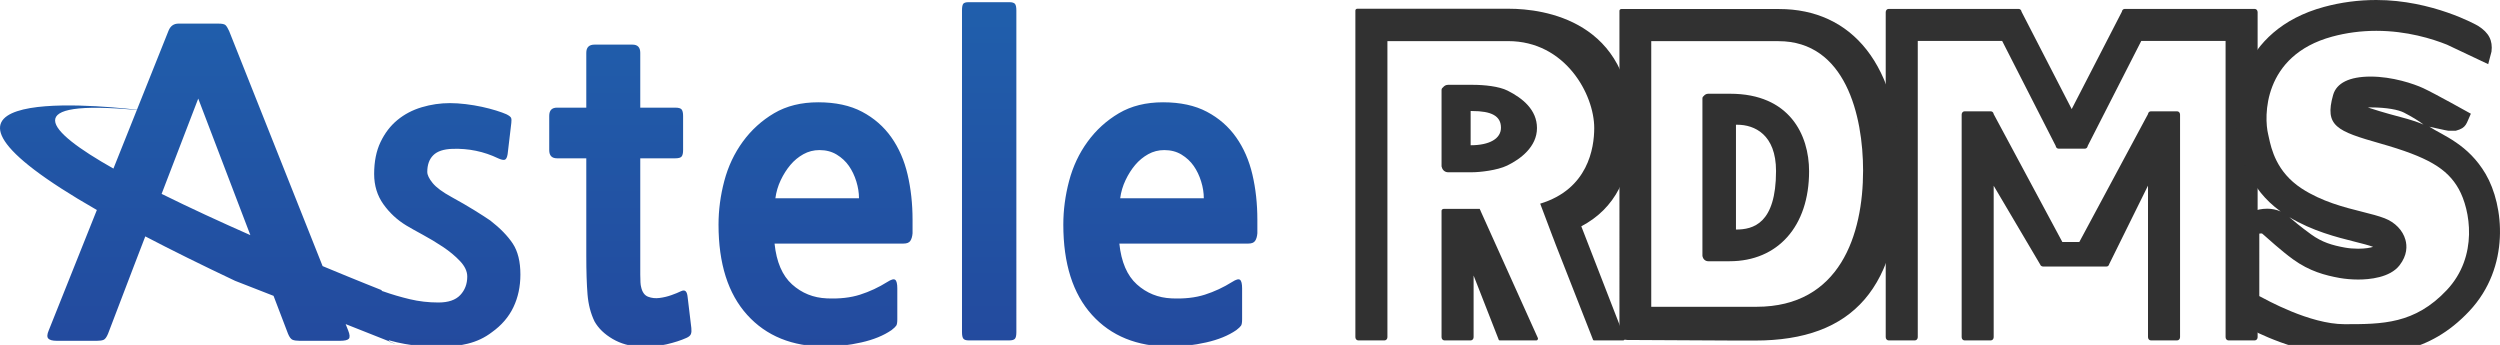
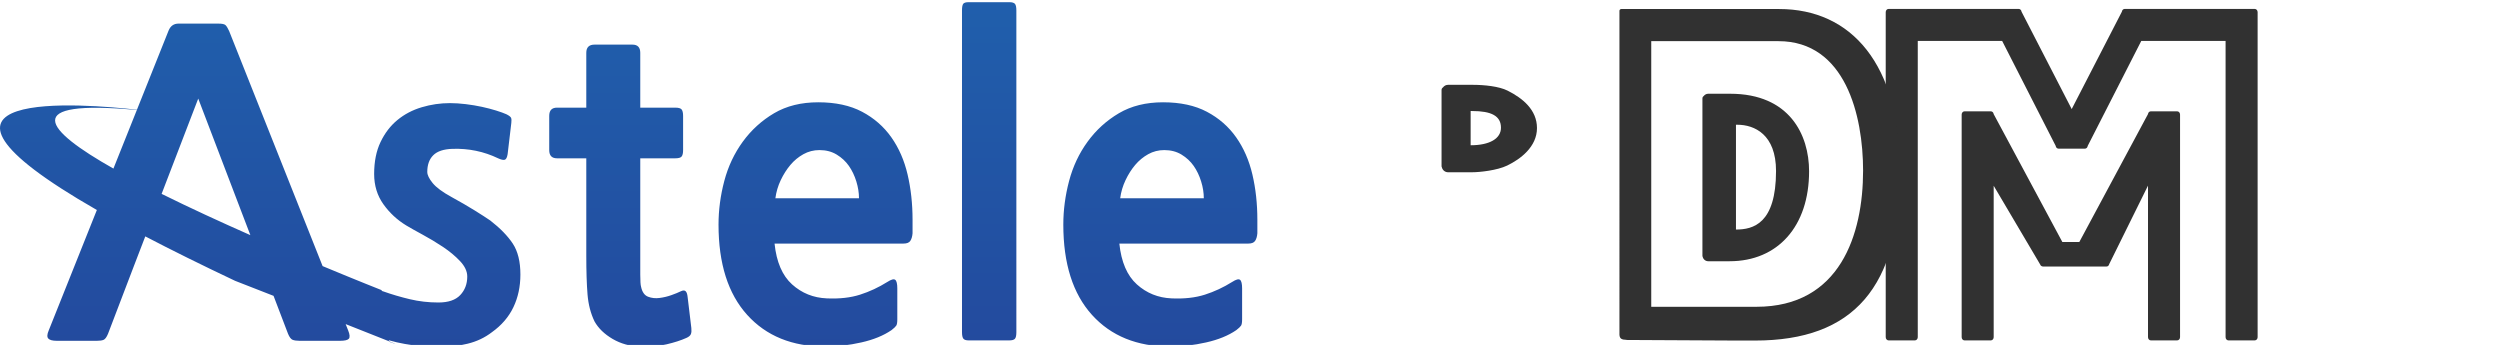
<svg xmlns="http://www.w3.org/2000/svg" version="1.1" id="레이어_1" x="0px" y="0px" width="615.062px" height="84.855px" viewBox="0 0 615.062 84.855" enable-background="new 0 0 615.062 84.855" xml:space="preserve">
  <g>
    <g id="Astele_36_">
      <g>
        <linearGradient id="SVGID_1_" gradientUnits="userSpaceOnUse" x1="153.9" y1="-79.724" x2="153.9" y2="-164.659" gradientTransform="matrix(1 0 0 1 0.772 165.195)">
          <stop offset="0" style="stop-color:#234A9E" />
          <stop offset="1" style="stop-color:#205FAC" />
        </linearGradient>
        <path fill-rule="evenodd" clip-rule="evenodd" fill="url(#SVGID_1_)" d="M120.627,54.255c-0.875-0.606-2.163-1.435-3.85-2.485     c-1.688-1.045-3.582-2.143-5.674-3.291c-2.23-1.217-3.786-2.368-4.663-3.446c-0.881-1.081-1.319-1.994-1.319-2.737     c0-1.758,0.49-3.127,1.47-4.103c0.979-0.981,2.552-1.503,4.713-1.573c3.986-0.134,7.738,0.643,11.251,2.33     c0.743,0.34,1.284,0.456,1.623,0.355c0.337-0.099,0.574-0.555,0.708-1.368l0.91-7.702c0.067-0.541,0.052-0.944-0.049-1.216     c-0.101-0.269-0.491-0.574-1.166-0.913c-0.607-0.27-1.451-0.574-2.531-0.913c-1.083-0.338-2.248-0.64-3.499-0.912     c-1.252-0.269-2.569-0.49-3.953-0.659c-1.387-0.167-2.685-0.253-3.901-0.253c-2.367,0-4.681,0.338-6.942,1.015     c-2.266,0.673-4.257,1.722-5.981,3.142c-1.724,1.418-3.107,3.227-4.154,5.421c-1.05,2.198-1.573,4.814-1.573,7.856     c0,2.836,0.762,5.32,2.281,7.449c1.52,2.127,3.396,3.866,5.625,5.217c1.013,0.609,2.366,1.368,4.054,2.281     c1.688,0.912,3.344,1.911,4.966,2.988c1.623,1.082,3.024,2.248,4.207,3.5c1.179,1.246,1.775,2.516,1.775,3.795     c0,1.83-0.578,3.349-1.725,4.563c-1.148,1.218-2.94,1.825-5.371,1.825c-2.432,0-4.783-0.269-7.043-0.81     c-2.266-0.541-4.446-1.182-6.539-1.928c-0.129-0.047-0.241-0.077-0.356-0.109l-0.027-0.192c0,0-5.912-2.324-14.527-5.915     L56.373,7.634c-0.338-0.744-0.644-1.233-0.912-1.472c-0.271-0.236-0.846-0.354-1.722-0.354h-9.832     c-1.15,0-1.963,0.574-2.434,1.724l-7.782,19.468c-12.188-1.397-63.132-5.857-9.86,24.665L11.982,81.31     c-0.405,0.949-0.44,1.607-0.1,1.979c0.335,0.372,1.045,0.557,2.126,0.557h9.831c0.742,0,1.301-0.085,1.67-0.25     c0.372-0.17,0.727-0.659,1.065-1.472l6.386-16.725l2.783-7.242c6.334,3.307,13.658,6.94,22.105,10.937     c3.437,1.342,6.573,2.566,9.452,3.691l3.565,9.339c0.337,0.813,0.712,1.302,1.113,1.472c0.407,0.165,0.982,0.25,1.726,0.25h9.932     c1.148,0,1.875-0.166,2.178-0.504c0.306-0.343,0.254-1.016-0.15-2.031l-0.626-1.576c5.817,2.287,9.011,3.557,10.658,4.223     l-0.037-0.254c0.048,0.015,0.09,0.027,0.14,0.043c1.148,0.334,2.395,0.621,3.749,0.86c1.35,0.235,2.77,0.438,4.256,0.611     c1.486,0.165,2.871,0.254,4.157,0.254c2.497-0.073,4.863-0.376,7.093-0.916c2.229-0.542,4.223-1.486,5.98-2.837     c2.363-1.688,4.122-3.734,5.27-6.133c1.149-2.395,1.725-5.084,1.725-8.056c0-3.175-0.629-5.71-1.876-7.604     C124.902,58.041,123.063,56.146,120.627,54.255z M27.906,41.473c-16.943-9.568-23.249-17.086,5.761-14.412L27.906,41.473z      M39.762,47.699l9.009-23.445l10.946,28.681l1.879,4.915C54.342,54.646,46.733,51.153,39.762,47.699z M169.176,73.103     c-0.069-0.744-0.239-1.229-0.509-1.469c-0.271-0.235-0.675-0.221-1.216,0.049c-0.541,0.271-1.284,0.577-2.23,0.912     c-0.945,0.342-1.924,0.577-2.937,0.709c-1.014,0.137-1.96,0.037-2.838-0.301c-0.879-0.338-1.453-1.148-1.724-2.436     c-0.138-0.471-0.201-1.468-0.201-2.986V38.949h8.614c0.811,0,1.333-0.151,1.569-0.454s0.355-0.826,0.355-1.571V28.51     c0-0.742-0.12-1.266-0.355-1.571c-0.235-0.301-0.758-0.456-1.569-0.456h-8.614V13.004c0-1.35-0.644-2.027-1.927-2.027h-9.326     c-1.351,0-2.027,0.677-2.027,2.027v13.479h-7.195c-1.284,0-1.924,0.677-1.924,2.027v8.413c0,1.353,0.64,2.025,1.924,2.025h7.195     v23.916c0,3.922,0.104,7.114,0.306,9.58c0.202,2.468,0.776,4.679,1.722,6.636c0.947,1.688,2.435,3.126,4.458,4.312     c2.029,1.182,4.293,1.807,6.794,1.873c2.43,0.066,4.593-0.117,6.482-0.557c1.895-0.441,3.515-0.963,4.867-1.57     c0.611-0.271,0.979-0.592,1.114-0.964c0.136-0.371,0.169-0.864,0.103-1.471L169.176,73.103z M219.293,33.781     c-1.861-2.634-4.256-4.729-7.195-6.282c-2.939-1.556-6.54-2.332-10.794-2.332c-4.19,0-7.803,0.896-10.845,2.685     c-3.042,1.792-5.61,4.124-7.704,6.993c-2.093,2.874-3.616,6.1-4.562,9.68c-0.945,3.582-1.418,7.161-1.418,10.742     c0,9.596,2.349,16.993,7.045,22.195c4.696,5.201,11.097,7.803,19.205,7.803c2.906,0,5.86-0.339,8.868-1.016     c3.005-0.674,5.489-1.689,7.451-3.039c0.606-0.471,0.995-0.846,1.166-1.113c0.166-0.27,0.25-0.777,0.25-1.52v-7.605     c0-1.147-0.169-1.857-0.506-2.126c-0.338-0.269-0.98-0.103-1.924,0.507c-2.165,1.355-4.409,2.399-6.742,3.143     c-2.329,0.744-5.051,1.049-8.158,0.912c-3.313-0.136-6.167-1.284-8.566-3.446c-2.396-2.163-3.835-5.508-4.304-10.036h31.722     c0.809,0,1.367-0.215,1.67-0.654c0.305-0.438,0.489-1.064,0.559-1.877v-3.342c0-3.918-0.406-7.619-1.218-11.101     C222.484,39.473,221.151,36.416,219.293,33.781z M190.762,48.783c0.204-1.555,0.642-3.043,1.318-4.461     c0.675-1.42,1.47-2.669,2.382-3.75c0.91-1.08,1.974-1.959,3.191-2.636c1.216-0.674,2.534-1.012,3.955-1.012     c1.623,0,3.037,0.372,4.253,1.115c1.218,0.743,2.215,1.67,2.995,2.786c0.772,1.113,1.383,2.382,1.821,3.802     c0.437,1.417,0.658,2.805,0.658,4.156H190.762z M248.329,0.536h-10.036c-0.675,0-1.113,0.139-1.317,0.405     c-0.2,0.272-0.302,0.813-0.302,1.622v79.155c0,0.811,0.118,1.351,0.353,1.623c0.236,0.269,0.659,0.404,1.266,0.404h10.036     c0.677,0,1.13-0.136,1.369-0.404c0.236-0.272,0.353-0.813,0.353-1.623V2.564c0-0.809-0.117-1.35-0.353-1.622     C249.459,0.675,249.007,0.536,248.329,0.536z M308.126,42.952c-0.811-3.479-2.146-6.536-4.004-9.171     c-1.857-2.634-4.258-4.729-7.196-6.282c-2.939-1.556-6.537-2.332-10.794-2.332c-4.19,0-7.804,0.896-10.845,2.685     c-3.039,1.792-5.611,4.124-7.701,6.993c-2.098,2.874-3.615,6.1-4.563,9.68c-0.947,3.582-1.42,7.161-1.42,10.742     c0,9.596,2.349,16.993,7.045,22.195c4.696,5.201,11.102,7.803,19.205,7.803c2.906,0,5.86-0.339,8.87-1.016     c3.005-0.674,5.488-1.689,7.449-3.039c0.609-0.471,0.996-0.846,1.168-1.113c0.164-0.27,0.25-0.777,0.25-1.52v-7.605     c0-1.147-0.168-1.857-0.504-2.126c-0.34-0.269-0.98-0.103-1.926,0.507c-2.166,1.355-4.41,2.399-6.738,3.143     c-2.333,0.744-5.054,1.049-8.165,0.912c-3.308-0.136-6.164-1.284-8.563-3.446c-2.4-2.163-3.835-5.508-4.308-10.036h31.724     c0.811,0,1.369-0.215,1.67-0.654c0.307-0.438,0.492-1.064,0.561-1.877v-3.342C309.343,50.135,308.939,46.433,308.126,42.952z      M275.593,48.783c0.203-1.555,0.641-3.043,1.318-4.461c0.673-1.42,1.467-2.669,2.38-3.75c0.913-1.08,1.979-1.959,3.193-2.636     c1.217-0.674,2.535-1.012,3.953-1.012c1.622,0,3.041,0.372,4.258,1.115c1.215,0.743,2.21,1.67,2.989,2.786     c0.777,1.113,1.383,2.382,1.822,3.802c0.443,1.417,0.662,2.805,0.662,4.156H275.593z M95.696,83.957l0.015,0.105     C95.711,84.062,99.208,85.377,95.696,83.957z" />
      </g>
    </g>
    <g>
      <path fill="#313131" d="M529.169,83.746c-0.396,0-0.707-0.35-0.707-0.798V45.667l-9.539,19.296    c-0.08,0.238-0.209,0.609-0.664,0.609h-15.637c-0.131,0-0.373-0.076-0.457-0.18c0.006,0.01,0.008,0.019,0.006,0.019    c-0.01,0-0.055-0.041-0.094-0.085c-0.104-0.141-0.164-0.269-0.209-0.371l-11.371-19.256v37.249c0,0.448-0.311,0.798-0.709,0.798    h-6.463c-0.395,0-0.707-0.35-0.707-0.798V28.185c0-0.449,0.313-0.798,0.707-0.798h6.463c0.367,0,0.658,0.294,0.707,0.688    l16.895,31.468h4.17l16.896-31.468c0.045-0.394,0.338-0.688,0.703-0.688h6.465c0.41,0,0.723,0.35,0.723,0.798v54.763    c0,0.448-0.313,0.798-0.713,0.798H529.169z" />
      <path fill="#313131" d="M548.257,83.746c-0.395,0-0.707-0.35-0.707-0.798V10.074h-20.746l-13.172,25.811    c-0.043,0.393-0.338,0.691-0.699,0.691h-6.463c-0.383,0-0.674-0.298-0.721-0.691l-13.17-25.811h-20.762v72.874    c0,0.448-0.313,0.798-0.709,0.798h-6.463c-0.4,0-0.711-0.35-0.711-0.798V2.991c0-0.447,0.311-0.797,0.711-0.797h32    c0.365,0,0.658,0.292,0.705,0.688l12.34,23.952l12.344-23.952c0.045-0.396,0.34-0.688,0.703-0.688h31.984    c0.396,0,0.711,0.35,0.711,0.797v79.957c0,0.448-0.314,0.798-0.711,0.798H548.257z" />
    </g>
    <g>
-       <path fill="#313131" d="M364.142,51.619l-0.092-0.232h-8.842c-0.252,0-0.551,0.193-0.551,0.443c0,0,0,0.451,0,0.593v30.525    c0,0.448,0.314,0.798,0.711,0.798h6.465c0.396,0,0.711-0.35,0.711-0.798V67.787l6.045,15.447c0.088,0.328,0.168,0.512,0.377,0.512    h9.039c0.213,0,0.381-0.225,0.381-0.512l-14.051-31.186C364.247,51.818,364.204,51.691,364.142,51.619z" />
      <path fill="#313131" d="M356.255,42.38c0,0,5.887,0,5.893,0c1.932,0,6.197-0.462,8.658-1.652c3.277-1.585,7.328-4.619,7.328-9.221    c0-4.502-3.547-7.357-7.223-9.204c-2.143-1.078-5.785-1.435-8.629-1.435h-6.027c-0.494,0-0.959,0.243-1.262,0.655    c-0.201,0.123-0.336,0.354-0.336,0.618v18.729c0,0.147,0.053,0.257,0.063,0.257l0,0C354.89,41.865,355.521,42.38,356.255,42.38z     M361.814,27.316h0.383c4.711,0,7.078,1.201,7.078,4.106c0,2.66-2.76,4.314-7.461,4.314V27.316z" />
-       <path fill="#313131" d="M401.421,31.683c0-26.653-21.666-29.533-30.189-29.533h-37.326c-0.248,0-0.451,0.202-0.451,0.449v80.349    c0,0.448,0.313,0.798,0.709,0.798h6.463c0.398,0,0.711-0.35,0.711-0.798V10.115h29.697c14.092,0,21.186,13.117,21.186,21.381    c0,4.882-1.49,15.036-13.293,18.608l0.145,0.385c0,0,0,0.002,0,0.005l0.715,1.888l2.234,5.926c0.004,0,0.008,0,0.01,0l0.775,2.045    l8.979,22.883c0.07,0.279,0.168,0.512,0.377,0.512h7.193c0.213,0,0.381-0.225,0.381-0.512l-10.697-27.559    C397.323,51.302,401.421,43.36,401.421,31.683z" />
    </g>
    <g>
      <path fill="#313131" d="M420.263,64.271c-0.658,0-1.223-0.461-1.369-1.119h-0.002c-0.01,0-0.053-0.096-0.053-0.23V24.202    c0-0.236,0.119-0.443,0.299-0.555c0.271-0.366,0.684-0.583,1.125-0.583h5.393c14.639,0,19.424,10.137,19.424,19.073    c0,13.553-7.713,22.135-19.547,22.135C425.527,64.271,420.263,64.271,420.263,64.271z M427.091,56.474    c4.207,0,9.857-1.41,9.857-14.413c0-8.969-5.303-11.373-9.516-11.373h-0.342V56.474z" />
      <path fill="#313131" d="M398.423,79.026v-2.265c0-1.104,0.42-1.277,1.031-1.284h32.682c20.563,0,26.23-17.771,26.23-33.517    c0-13.512-4.338-31.833-20.824-31.833h-31.295v72.275c0,0.454-0.309,0.794-0.699,0.794h-6.422c-0.393,0-0.703-0.34-0.703-0.794    V2.665c0-0.241,0.203-0.443,0.447-0.443h38.869c17.682,0,29.758,13.472,29.758,39.923c0,28.567-11.494,41.639-35.736,41.639    h-4.465l-26.943-0.143l-1.072-0.117c-0.611-0.174-0.857-0.545-0.857-1.246C398.423,82.277,398.423,80.562,398.423,79.026z" />
    </g>
-     <path fill="#313131" d="M597.683,31.18c0.307,0.04,4.305,0.978,4.635,0.978h1.883c2.697-0.713,2.545-1.773,3.691-4.183   c0,0-8.893-4.978-11.695-6.274c-2.357-1.098-7.639-2.861-12.951-2.861c-5.215,0-8.41,1.569-9.244,4.535   c-2.154,7.644,0.859,8.867,11.648,11.936c11.563,3.285,16.43,6.112,19.264,11.195c2.832,5.076,4.885,16.518-2.924,24.839   c-7.895,8.414-15.902,8.414-25.176,8.414c-8.605,0-19.375-6.089-20.969-6.913V57.478c0.131-0.027,0.287-0.051,0.428-0.051   c0.217,0,0.285,0.051,0.295,0.058c0.076,0.062,0.213,0.185,0.41,0.351c0.809,0.691,4.197,3.816,7.182,5.979   c4.049,2.926,7.879,3.926,11.414,4.569c1.396,0.249,3.025,0.39,4.59,0.39c2.781,0,7.811-0.456,10.172-3.486   c1.953-2.51,1.875-4.804,1.461-6.287c-0.639-2.328-2.553-4.307-5.109-5.295c-1.508-0.585-3.359-1.053-5.502-1.594   c-4.445-1.115-9.971-2.509-14.916-5.734c-6.236-4.073-7.475-9.801-8.072-12.55c-0.061-0.292-0.117-0.554-0.17-0.768   c-1.039-4.208-1.424-19.377,15.729-24.044c3.5-0.951,7.16-1.431,10.881-1.431c7.539,0,13.818,1.98,17.359,3.399v-0.002   l10.162,4.805l0.811-3.095c0.332-2.701-0.609-4.632-3.305-6.328C609.255,6.103,598.327,0,584.636,0   c-4.387,0-8.717,0.572-12.869,1.701c-21.014,5.713-23.291,24.335-21.102,33.176l0.121,0.552   c0.654,3.025,2.346,10.866,10.322,16.604c-1.027-0.453-2.152-0.689-3.336-0.689c-1.385,0-2.578,0.327-3.162,0.525   c-2.895,0.98-4.85,3.695-4.85,6.754v15.998c0,2.611,1.426,5.012,3.723,6.254c0.482,0.263,11.973,6.461,23.33,6.461   c9.643,0,20.564,0,30.705-10.803c10.129-10.791,8.545-25.992,4.014-33.723C607.243,35.487,601.072,33.35,597.683,31.18z    M587.716,28.015c-1.113-0.319-3.355-0.955-5.176-1.574c0.221-0.009,0.457-0.015,0.701-0.015c4.068,0,6.883,0.601,8.203,1.284   c1.76,0.912,3.592,1.98,4.803,2.937C593.282,29.391,591.503,29.09,587.716,28.015z M579.374,59.476   c1.748,0.438,3.396,0.854,4.469,1.259c-0.684,0.211-1.887,0.456-3.684,0.456c-1.104,0-2.277-0.1-3.227-0.274   c-3.164-0.568-5.656-1.315-8.326-3.242c-2.68-1.94-4.338-3.366-5.182-4.087c-0.068-0.059-0.133-0.109-0.188-0.16   C568.925,56.85,574.907,58.351,579.374,59.476z" />
  </g>
</svg>